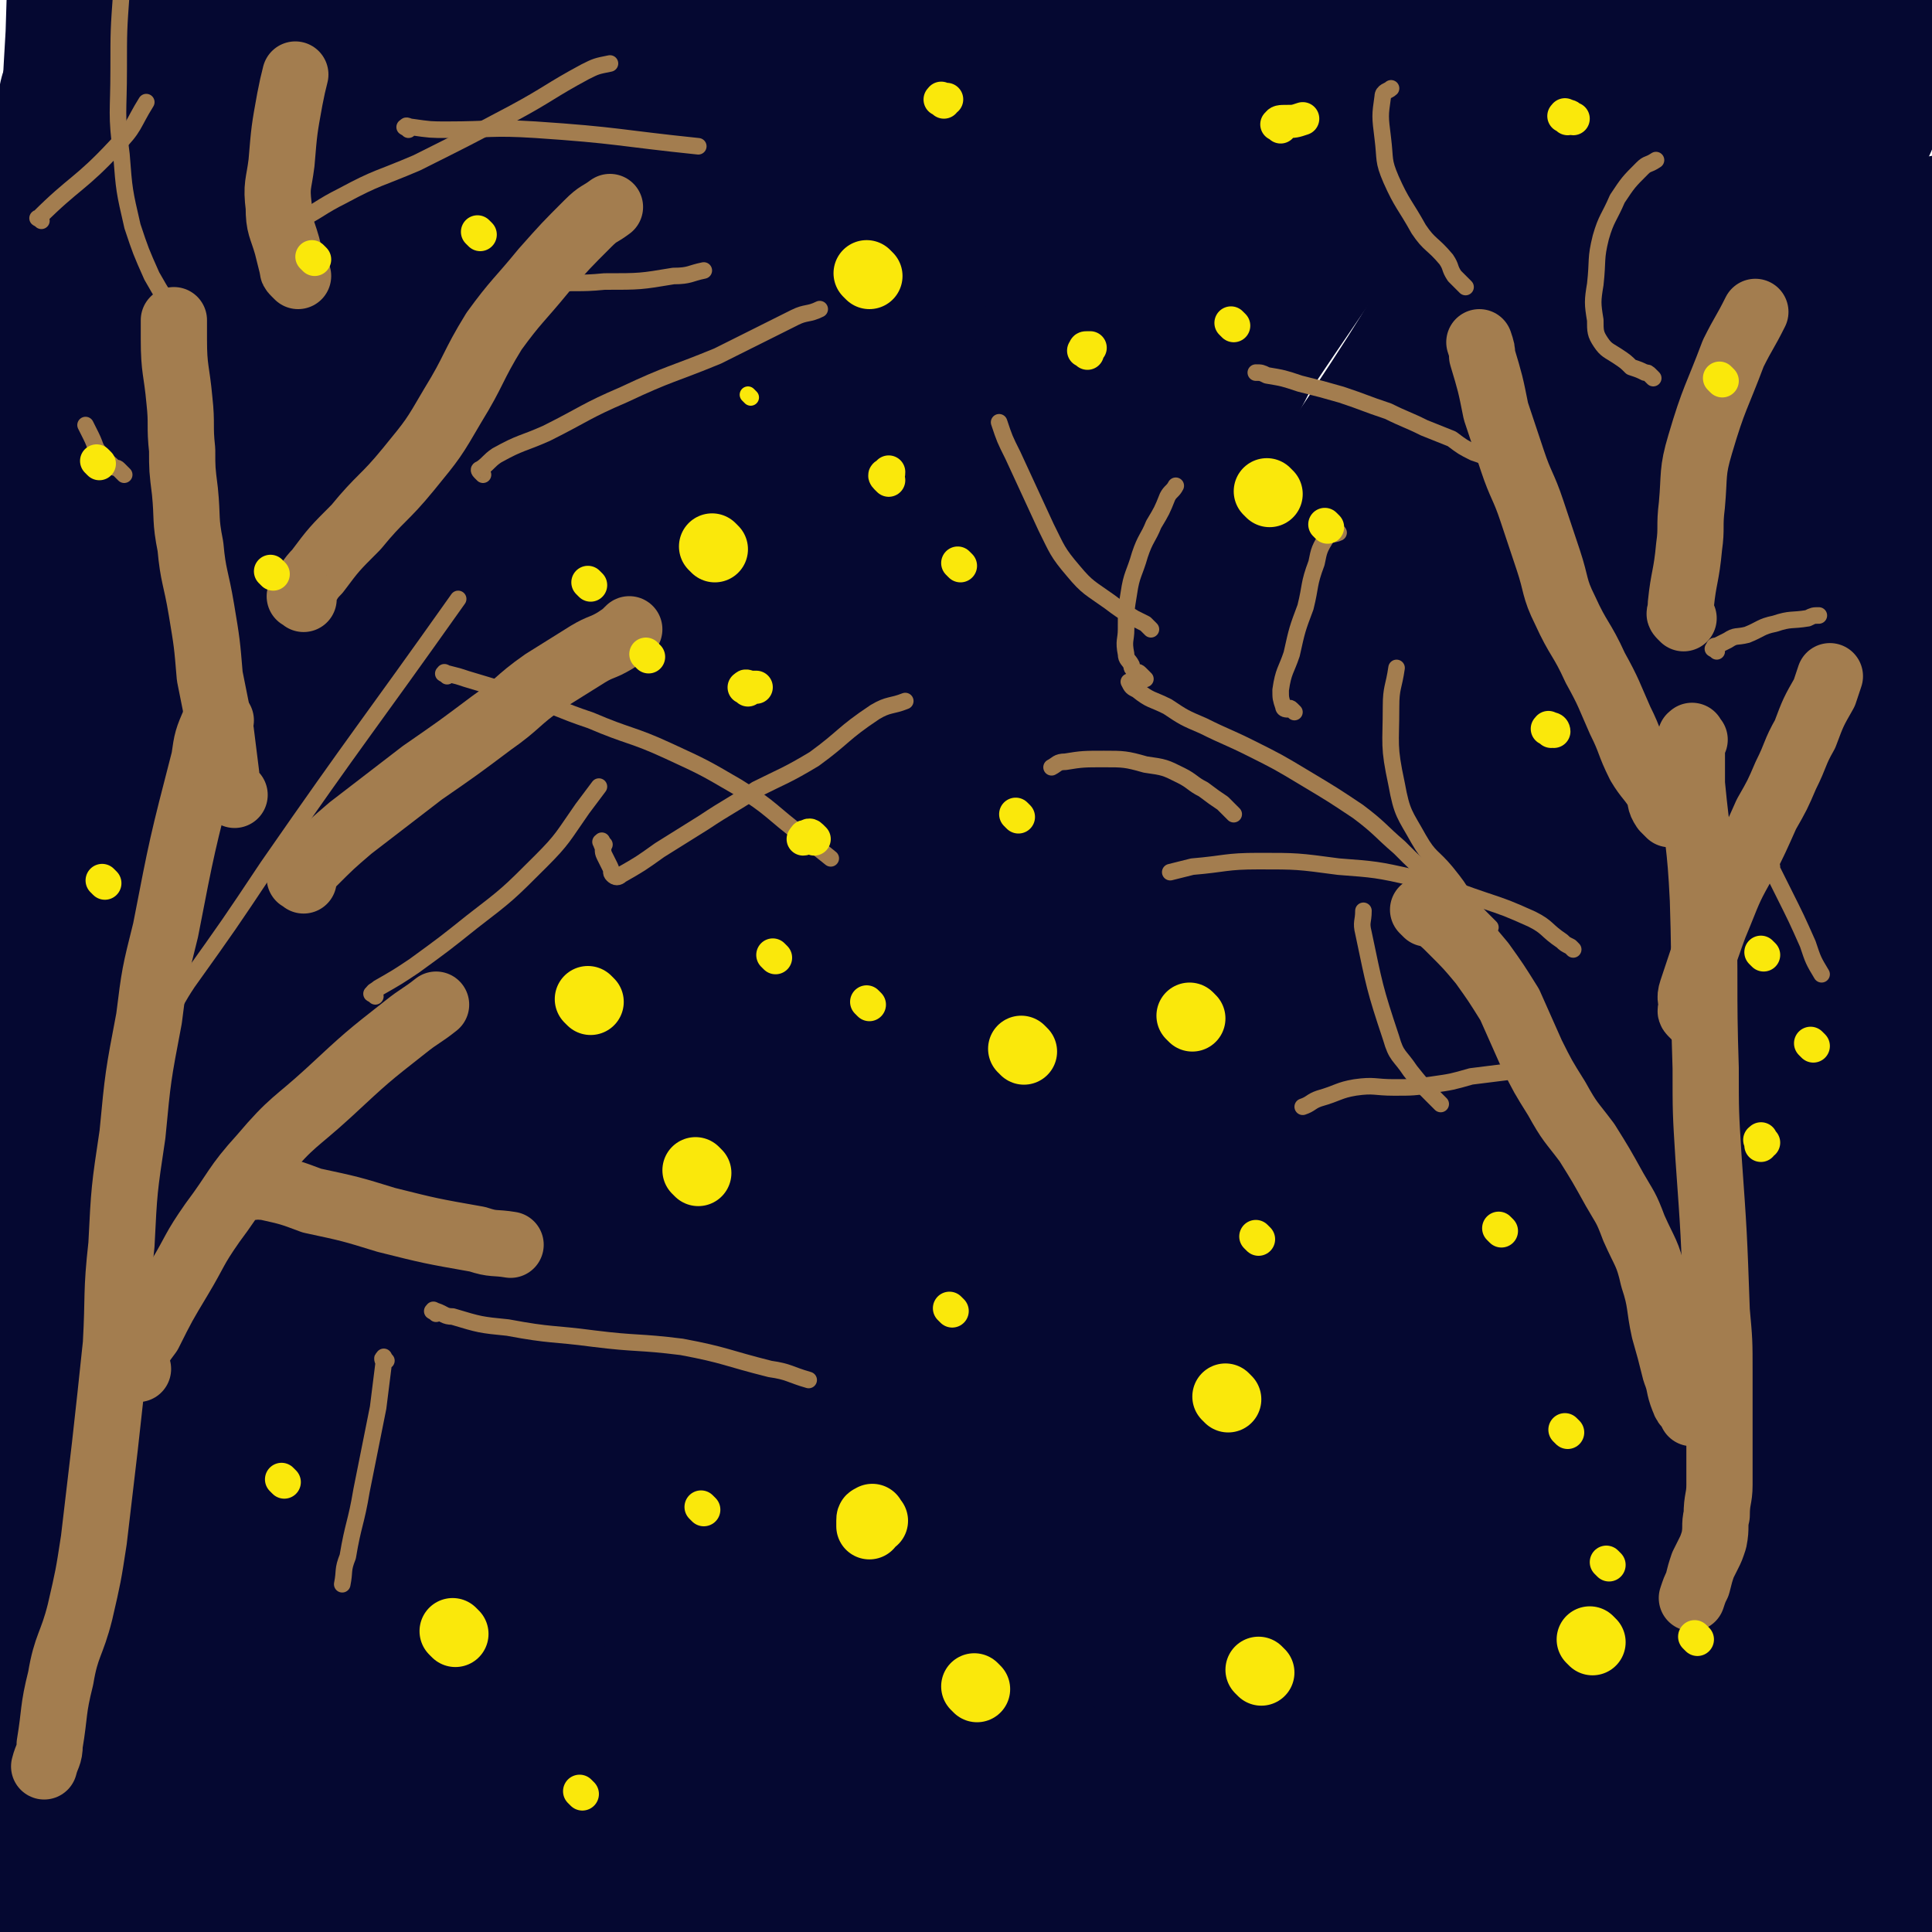
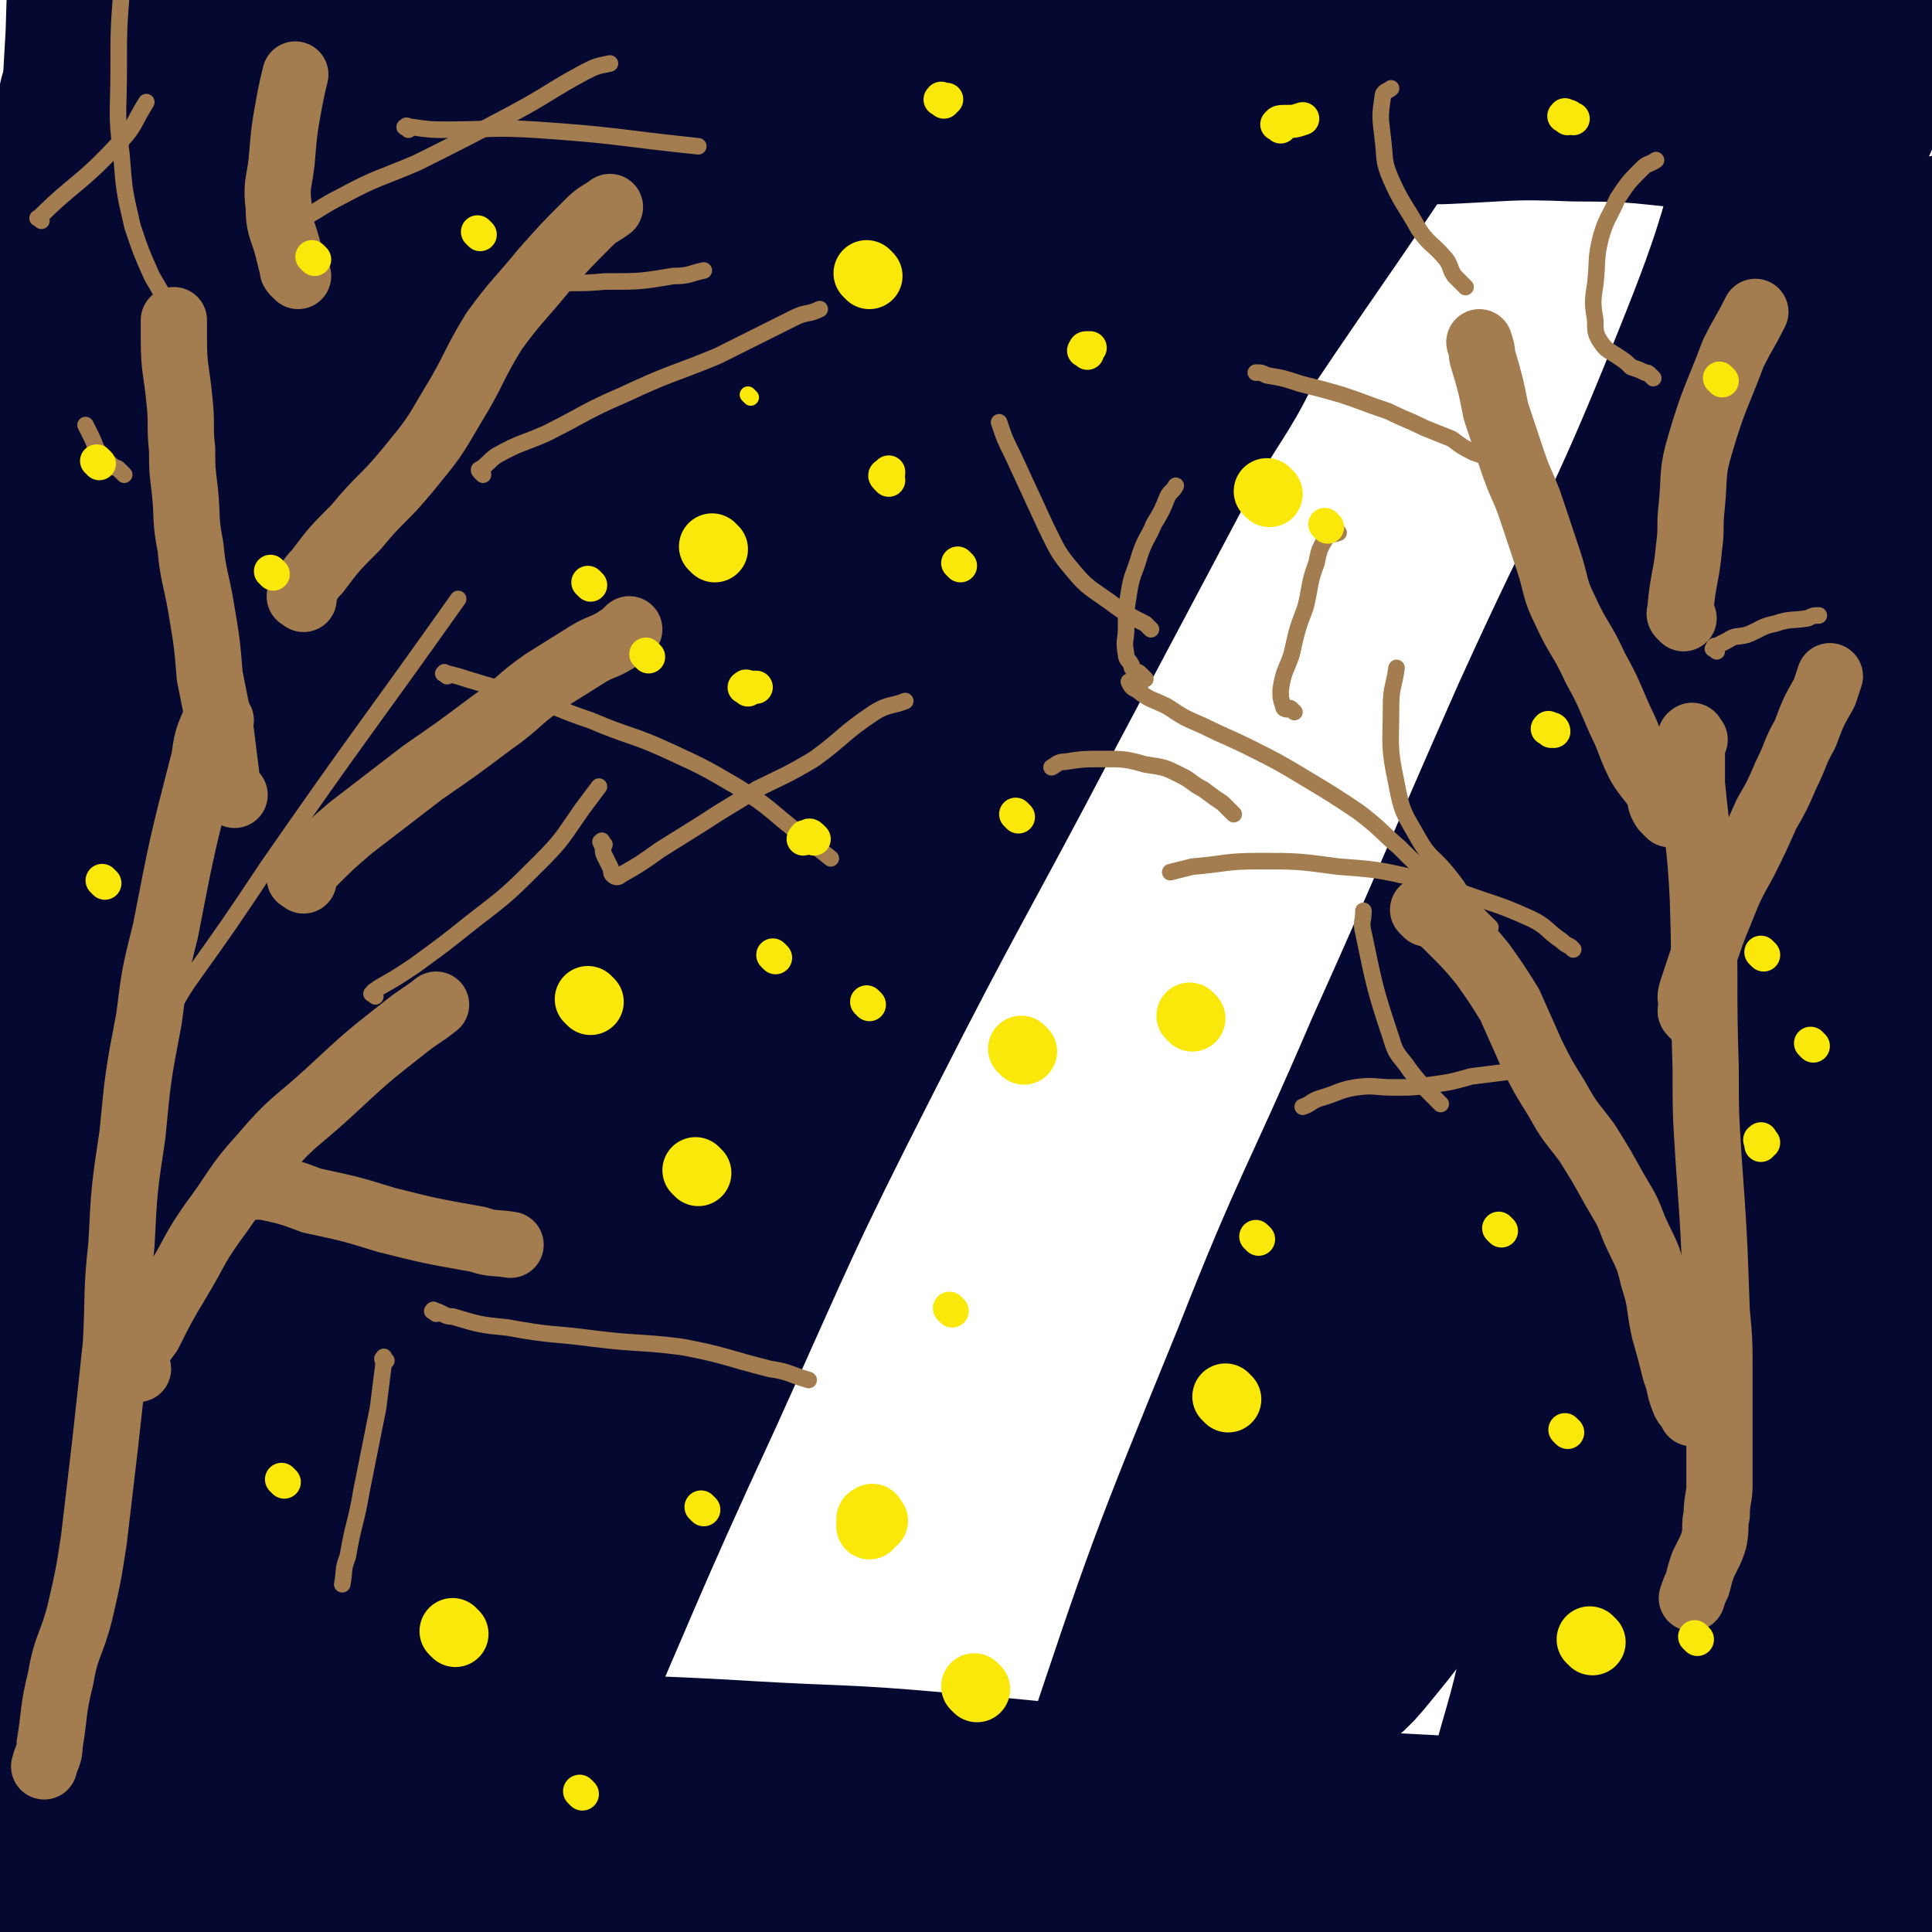
<svg xmlns="http://www.w3.org/2000/svg" viewBox="0 0 700 700" version="1.1">
  <g fill="none" stroke="#050831" stroke-width="80" stroke-linecap="round" stroke-linejoin="round">
    <path d="M274,37c-1,-1 -1,-2 -1,-1 -12,13 -13,14 -24,29 -23,33 -26,32 -46,67 -19,35 -17,36 -31,73 -30,74 -31,74 -58,150 -13,35 -11,36 -22,72 -10,31 -11,30 -19,61 -7,24 -6,25 -11,49 -4,21 -6,21 -7,42 0,11 0,12 4,22 1,4 3,3 7,7 " />
    <path d="M119,196c-1,-1 -1,-2 -1,-1 -8,9 -9,9 -16,20 -22,33 -23,32 -42,67 -14,26 -11,27 -23,53 " />
    <path d="M197,5c-1,-1 -1,-2 -1,-1 -7,9 -7,10 -12,21 -18,35 -19,35 -35,71 -20,42 -23,42 -38,86 -30,90 -30,90 -53,182 -9,38 -6,39 -12,78 -5,33 -4,33 -8,66 -3,27 -3,27 -6,54 -3,18 -3,18 -6,37 -1,5 -1,5 -2,11 " />
    <path d="M167,49c-1,-1 -1,-1 -1,-1 -1,-1 0,-2 0,-2 0,0 1,1 0,3 -2,11 -1,11 -5,22 -12,41 -13,41 -26,81 -18,53 -19,52 -36,105 -15,48 -16,47 -28,96 -10,44 -11,44 -16,89 -5,36 -3,36 -5,72 -1,23 -1,23 -1,47 0,14 -1,14 1,28 1,4 2,4 4,7 0,1 1,1 1,1 2,-4 1,-5 3,-9 12,-25 13,-25 24,-50 22,-48 23,-47 42,-95 21,-53 17,-55 40,-106 22,-49 23,-49 50,-96 25,-41 27,-40 53,-79 26,-38 25,-39 53,-76 22,-30 23,-30 48,-58 17,-19 17,-19 36,-35 8,-6 9,-7 18,-10 4,-1 5,0 9,2 2,2 2,3 2,5 0,3 0,3 -1,6 -8,23 -6,24 -16,47 -21,49 -21,49 -47,95 -28,51 -32,48 -60,98 -47,86 -45,87 -89,175 -16,32 -18,32 -31,66 -19,49 -20,50 -34,100 -2,8 1,9 2,17 0,3 0,6 2,7 1,0 1,-3 4,-5 12,-13 14,-12 24,-26 26,-35 27,-35 49,-73 30,-56 26,-59 55,-116 36,-72 33,-73 73,-143 42,-72 45,-71 90,-141 26,-40 27,-40 53,-80 11,-18 11,-18 22,-36 7,-9 7,-9 14,-18 0,-1 0,-1 0,-1 -1,0 -1,1 -1,2 -2,3 -2,3 -4,6 -16,27 -15,28 -32,54 -39,59 -40,58 -79,117 -40,62 -42,61 -80,125 -36,60 -34,61 -66,124 -28,57 -29,56 -54,114 -23,51 -22,52 -42,105 -13,33 -14,33 -24,66 -4,13 -4,15 -4,27 0,2 2,2 3,2 0,0 0,-1 0,-2 0,-4 0,-4 1,-7 11,-30 12,-30 24,-59 30,-68 29,-69 60,-136 28,-62 27,-62 58,-123 32,-63 33,-62 66,-125 26,-49 26,-49 52,-98 11,-19 13,-19 22,-39 3,-6 3,-8 2,-13 -1,-2 -3,-1 -6,-1 -2,0 -2,1 -2,2 -4,7 -3,7 -7,13 -22,36 -22,36 -45,70 -44,66 -46,65 -90,132 -32,48 -32,48 -60,98 -19,32 -16,34 -34,66 -13,24 -14,23 -28,47 -7,12 -7,12 -14,25 -3,6 -2,9 -6,12 -1,1 -3,-2 -3,-4 -1,-2 0,-3 1,-5 2,-7 2,-7 4,-13 16,-38 16,-38 34,-75 27,-59 27,-59 56,-118 22,-43 23,-43 45,-86 13,-26 13,-26 26,-52 6,-12 6,-12 12,-24 0,0 0,0 0,0 1,2 2,2 2,3 -1,1 -2,1 -3,2 -10,18 -9,18 -19,36 -28,47 -28,47 -56,94 -51,86 -53,85 -101,171 -21,39 -21,39 -39,79 -19,42 -21,43 -36,85 -1,3 2,3 4,5 1,1 2,1 3,0 2,-3 0,-4 2,-8 13,-30 14,-30 28,-60 29,-64 29,-64 57,-128 28,-62 26,-63 54,-125 22,-47 24,-46 46,-92 17,-35 18,-34 33,-70 13,-29 13,-29 23,-60 5,-17 7,-18 7,-36 0,-7 -1,-10 -6,-13 -4,-3 -7,-1 -13,1 -6,2 -7,3 -12,7 -23,23 -22,23 -44,48 -49,57 -50,56 -96,115 -29,38 -27,39 -53,79 -13,21 -13,21 -26,42 -11,18 -11,18 -23,35 -5,6 -6,6 -10,13 -1,0 0,1 0,1 0,-2 -1,-3 -1,-7 3,-31 3,-31 8,-62 8,-56 7,-56 17,-112 4,-27 5,-27 10,-53 8,-32 9,-32 16,-63 5,-24 5,-24 10,-49 2,-14 3,-15 4,-30 1,-4 0,-6 -1,-8 -1,-1 -2,0 -3,1 -1,1 -1,2 -1,3 -1,1 -2,1 -2,2 -7,14 -7,14 -14,28 -15,31 -16,30 -30,62 -9,21 -9,21 -17,43 -4,11 -4,11 -6,22 -1,3 -1,3 -1,6 0,1 0,1 0,1 0,-1 0,-1 0,-2 3,-14 3,-14 7,-28 12,-41 13,-41 26,-81 12,-39 11,-39 23,-77 7,-24 8,-24 15,-47 3,-11 3,-13 7,-23 0,-1 2,0 2,1 -2,2 -4,3 -6,5 0,0 1,-1 1,-1 -3,8 -4,9 -8,18 -13,33 -13,33 -25,67 -17,47 -18,47 -31,95 -9,32 -7,33 -13,66 -5,30 -5,30 -10,60 -4,24 -7,24 -8,48 0,19 7,20 6,38 0,6 -6,11 -8,10 -3,0 -3,-6 -2,-12 15,-82 18,-82 33,-164 13,-73 13,-73 23,-146 2,-17 1,-17 2,-34 0,-1 0,-1 0,-1 0,1 -1,1 -1,2 -1,1 -1,0 -1,1 -3,10 -3,10 -6,20 -8,24 -9,24 -16,48 -10,31 -10,31 -18,63 -3,10 -3,10 -6,21 " />
    <path d="M25,233c-1,-1 -2,-1 -1,-1 2,-12 3,-12 6,-24 10,-37 10,-37 18,-73 12,-49 10,-49 22,-97 6,-25 6,-25 15,-49 0,-2 3,-3 3,-2 0,4 -1,7 -3,14 0,0 -1,-1 -1,-1 -5,17 -4,18 -8,35 -9,39 -10,39 -19,78 -8,38 -9,38 -16,75 -6,35 -4,35 -11,69 -3,16 -4,16 -8,31 " />
-     <path d="M37,629c-1,-1 -2,-1 -1,-1 1,-6 2,-6 4,-12 8,-21 8,-21 16,-42 21,-49 21,-49 42,-98 31,-71 29,-72 61,-142 27,-60 26,-61 58,-119 24,-44 25,-43 53,-84 25,-38 25,-38 52,-74 21,-27 20,-28 44,-52 17,-17 18,-16 37,-29 9,-5 9,-7 19,-8 4,0 5,1 8,5 2,1 2,2 2,5 0,6 -1,6 -2,12 -8,32 -7,33 -16,65 -15,56 -15,56 -32,111 -16,51 -17,50 -33,101 -14,47 -15,46 -27,94 -10,37 -11,37 -17,76 -5,29 -3,29 -4,59 -1,18 -1,18 -1,35 0,11 -2,11 1,21 2,7 4,13 8,13 4,0 5,-5 9,-11 52,-85 52,-85 103,-170 29,-50 27,-51 56,-101 28,-47 29,-47 58,-93 23,-37 23,-37 46,-73 12,-19 11,-20 23,-39 8,-12 8,-12 16,-24 1,-1 1,-1 2,-2 0,0 -1,1 -1,2 -1,1 -1,1 -1,2 -8,20 -6,21 -16,40 -24,49 -24,49 -51,98 -29,51 -33,49 -61,100 -30,56 -29,57 -55,115 -25,56 -24,56 -48,113 -16,39 -17,39 -31,78 -11,29 -11,29 -18,59 -5,17 -4,17 -7,35 0,1 0,2 0,3 0,0 1,0 1,-1 1,-3 0,-3 1,-6 10,-27 10,-27 20,-53 21,-56 20,-57 42,-113 21,-55 23,-54 46,-109 26,-63 26,-63 52,-125 24,-58 26,-57 49,-115 13,-30 12,-30 22,-61 5,-15 6,-15 7,-30 1,-7 1,-10 -2,-14 -2,-2 -5,-1 -7,1 -2,2 -1,3 -2,5 -4,8 -4,8 -8,16 -23,36 -22,37 -46,73 -43,64 -46,62 -87,128 -31,50 -29,51 -57,103 -26,47 -26,47 -49,95 -17,34 -17,35 -33,69 -12,26 -12,26 -24,53 -6,14 -7,14 -13,28 0,0 0,1 0,1 0,0 -1,-1 -1,-1 0,-3 0,-4 1,-7 12,-25 13,-25 26,-50 29,-54 29,-54 58,-109 26,-51 24,-53 52,-104 24,-43 24,-44 52,-85 23,-36 26,-35 50,-70 17,-25 16,-26 34,-50 5,-7 8,-8 12,-13 1,-1 -1,1 -2,2 -2,3 -2,3 -3,6 -3,8 -3,8 -7,16 -23,43 -22,43 -48,85 -42,69 -46,67 -88,137 -27,45 -26,46 -50,93 -17,34 -16,35 -33,70 -14,25 -14,25 -29,49 -6,10 -11,18 -14,20 -2,1 0,-8 3,-14 15,-26 17,-25 33,-50 28,-47 29,-46 56,-94 30,-52 26,-54 56,-106 29,-48 29,-48 61,-95 26,-39 28,-37 55,-75 23,-35 22,-36 46,-70 14,-21 15,-21 30,-42 7,-8 7,-8 14,-15 1,-1 3,-1 4,-1 0,0 -1,0 -1,1 -1,3 -1,3 -2,7 -10,24 -10,24 -21,48 -26,54 -27,54 -53,108 -24,49 -26,48 -48,98 -21,48 -22,48 -39,98 -15,48 -14,49 -25,99 -10,38 -11,38 -17,77 -4,29 -4,29 -3,59 0,17 -1,19 6,34 4,9 6,12 15,14 7,1 9,-2 15,-8 17,-18 17,-20 30,-42 24,-39 26,-39 45,-81 18,-38 13,-40 28,-79 17,-46 17,-46 36,-91 21,-48 25,-47 45,-95 18,-44 17,-45 32,-91 7,-21 6,-22 12,-43 " />
    <path d="M660,231c-1,-1 -1,-2 -1,-1 -6,18 -5,20 -11,39 -14,41 -12,42 -29,82 -19,42 -21,41 -43,82 -20,36 -21,35 -40,72 -14,26 -12,28 -26,53 -11,19 -11,19 -25,36 -5,6 -7,6 -13,10 -1,0 1,-1 1,-2 0,-4 0,-4 0,-9 1,-16 -2,-17 2,-33 16,-61 17,-61 37,-121 36,-102 36,-101 75,-202 21,-52 24,-51 44,-104 13,-32 12,-32 21,-66 7,-26 7,-26 12,-53 1,-6 2,-9 1,-13 0,-1 -2,1 -3,3 -1,1 0,2 0,4 -4,16 -3,16 -8,32 -14,48 -12,49 -31,96 -26,65 -29,64 -58,128 -27,61 -26,61 -53,121 -24,56 -26,55 -48,111 -31,76 -31,76 -57,154 -4,14 -5,19 -4,30 1,3 5,0 8,-3 11,-11 10,-12 19,-25 23,-36 25,-36 45,-73 21,-38 19,-39 38,-78 17,-36 17,-36 34,-73 16,-35 15,-35 32,-70 12,-25 13,-25 25,-51 8,-18 7,-18 14,-37 5,-13 4,-13 8,-25 4,-10 3,-10 6,-20 1,-4 2,-5 3,-6 0,-1 0,1 0,2 0,1 0,0 0,1 -1,5 -1,5 -1,10 -3,19 -3,19 -5,37 -7,42 -7,42 -14,84 -7,45 -7,45 -15,91 -7,45 -8,45 -17,90 -7,37 -7,37 -15,74 -6,27 -8,26 -13,53 -2,13 -2,13 -2,27 0,2 1,2 2,4 0,1 1,1 1,1 1,-2 0,-3 1,-5 5,-19 5,-19 10,-38 11,-41 11,-41 23,-81 10,-35 11,-35 22,-70 12,-37 11,-37 23,-75 8,-29 9,-29 16,-58 5,-18 4,-18 6,-37 3,-19 2,-19 4,-38 1,-10 1,-10 3,-20 0,-1 1,-1 1,-1 0,-1 0,-2 0,-1 0,1 0,2 0,4 0,3 0,3 0,6 -1,12 -1,12 -2,24 -3,31 -2,31 -7,62 -6,45 -5,45 -14,90 -9,46 -11,46 -22,92 -9,37 -10,37 -18,75 -7,29 -8,29 -12,58 -3,18 -2,18 -2,36 0,6 0,7 2,12 1,1 2,-1 3,-1 2,-1 2,-1 3,-2 6,-7 6,-7 11,-15 13,-23 14,-22 24,-46 12,-30 12,-31 20,-63 7,-28 6,-29 10,-58 4,-32 2,-33 5,-65 3,-24 2,-24 6,-48 0,-6 1,-6 3,-12 " />
    <path d="M690,300c-1,-1 -1,-2 -1,-1 -5,7 -5,8 -8,17 -8,20 -7,20 -14,41 -8,25 -12,41 -16,50 -2,4 1,-12 3,-24 5,-32 4,-32 10,-64 9,-52 9,-52 20,-104 8,-41 10,-41 18,-82 3,-18 2,-18 4,-37 " />
    <path d="M693,124c-1,-1 -1,-2 -1,-1 -5,18 -5,19 -8,38 -9,59 -11,59 -16,119 -8,84 -7,84 -10,169 -2,67 -3,67 1,134 2,30 2,33 10,59 1,5 8,3 10,3 0,0 -3,-1 -5,-2 -1,-1 -2,0 -2,-1 -1,-2 0,-3 0,-6 0,-16 0,-16 1,-32 2,-40 0,-40 3,-80 4,-38 7,-38 11,-76 3,-30 2,-30 3,-59 2,-43 2,-43 4,-86 2,-33 4,-33 5,-66 2,-38 1,-38 2,-76 1,-27 1,-27 1,-54 " />
    <path d="M46,17c-1,-1 -2,-2 -1,-1 31,0 32,1 64,1 46,1 46,-2 93,0 70,4 69,6 139,11 29,2 29,1 59,3 31,2 31,4 63,4 29,1 29,-1 59,-1 24,-1 24,-2 49,-1 24,0 24,1 47,3 18,2 18,4 35,5 5,0 5,-1 10,-2 " />
    <path d="M237,28c-1,-1 -2,-1 -1,-1 4,-2 5,-2 10,-2 20,-2 20,-2 41,-3 33,-2 33,-2 66,-3 28,-1 28,0 55,0 32,0 32,1 64,1 34,1 34,1 68,1 30,0 30,0 60,0 21,0 21,1 43,-1 18,-2 17,-3 35,-5 7,-1 7,-1 13,-2 " />
    <path d="M72,13c-1,-1 -1,-1 -1,-1 -1,-2 -1,-2 -2,-3 0,-1 0,-2 0,-1 0,1 -1,2 -1,5 -1,6 0,6 -1,12 -2,13 -2,13 -4,27 -4,20 -3,20 -7,41 -4,23 -5,23 -9,45 -4,24 -4,24 -7,49 -4,29 -3,29 -8,58 -6,33 -7,33 -15,66 -3,14 -3,14 -6,28 " />
    <path d="M31,667c-1,-1 -2,-1 -1,-1 3,-1 4,0 8,0 18,1 18,3 35,3 83,0 83,-1 165,-2 36,-1 36,-2 72,-2 20,-1 20,0 41,0 23,0 23,-1 45,-1 32,0 32,0 63,1 24,1 24,2 47,3 19,1 19,1 38,2 7,0 7,1 13,1 " />
    <path d="M143,640c-1,-1 -1,-1 -1,-1 -1,-1 0,0 0,0 1,0 1,0 2,0 7,1 7,1 14,2 24,3 24,3 48,4 32,3 32,2 64,4 34,2 34,1 68,4 72,6 72,9 145,14 70,5 70,4 140,6 13,0 13,-1 26,-1 " />
    <path d="M572,688c-1,-1 -2,-1 -1,-1 0,-1 1,-1 3,-1 8,-2 8,-2 16,-4 22,-3 22,-3 44,-7 8,-1 8,-1 15,-2 " />
    <path d="M41,38c-1,-1 -1,-2 -1,-1 -1,1 -1,2 -1,5 -1,14 -1,14 -2,28 -3,29 -3,29 -5,58 -2,34 -2,34 -4,68 -3,38 -2,38 -4,77 -2,36 -5,36 -4,72 0,36 2,36 5,73 4,35 6,35 8,70 2,28 1,28 1,57 0,44 -1,44 -1,88 0,15 1,15 0,31 0,12 0,12 -1,24 0,2 -1,2 -1,3 " />
    <path d="M18,445c-1,-1 -2,-1 -1,-1 1,-19 1,-20 3,-39 4,-51 5,-51 9,-103 5,-77 4,-77 8,-154 3,-68 1,-68 5,-135 1,-33 1,-33 5,-66 3,-19 4,-19 9,-37 2,-9 3,-9 6,-18 " />
    <path d="M652,120c-1,-1 -1,-2 -1,-1 -1,0 0,1 0,3 1,10 1,10 2,19 2,20 2,20 3,39 1,26 1,26 1,52 1,31 1,31 1,61 0,31 0,31 -1,63 -1,36 -2,36 -2,73 0,32 1,32 1,65 0,27 -1,27 0,53 1,24 1,24 3,48 2,20 1,20 3,40 2,16 1,16 4,32 3,14 1,14 7,27 4,10 5,10 12,17 2,2 3,1 6,2 " />
    <path d="M663,619c-1,-1 -2,-1 -1,-1 0,-1 0,0 1,0 1,0 1,0 2,0 " />
  </g>
  <g fill="none" stroke="#A37D4F" stroke-width="24" stroke-linecap="round" stroke-linejoin="round">
    <path d="M614,268c-1,-1 -1,-2 -1,-1 -1,0 0,0 0,1 0,2 0,2 0,4 0,6 0,6 0,12 2,21 3,21 4,42 1,31 0,31 1,61 0,16 0,16 1,32 2,28 2,28 3,56 1,11 1,11 1,22 0,11 0,11 0,22 0,9 0,9 0,19 0,5 -1,5 -1,11 -1,4 0,4 -1,9 -1,3 -1,3 -2,5 -1,2 -1,2 -2,4 -1,3 -1,3 -2,7 -1,2 -1,2 -2,5 " />
    <path d="M517,331c-1,-1 -2,-2 -1,-1 1,0 2,0 3,1 4,3 4,3 7,6 6,6 6,6 11,12 5,7 5,7 10,15 4,9 4,9 8,18 4,8 4,8 9,16 5,9 5,8 11,16 5,8 5,8 10,17 4,7 4,6 7,14 4,9 5,9 7,18 3,9 2,10 4,19 2,7 2,7 4,15 2,5 1,5 3,10 1,3 2,2 3,5 " />
    <path d="M614,368c-1,-1 -1,-1 -1,-1 -1,-1 0,-1 0,-2 0,-3 -1,-3 0,-6 2,-6 2,-6 4,-12 3,-8 3,-9 6,-16 4,-10 4,-10 9,-19 4,-8 4,-8 8,-17 4,-7 4,-7 7,-14 4,-8 3,-8 7,-15 3,-8 3,-8 7,-15 1,-3 1,-3 2,-6 " />
    <path d="M605,295c-1,-1 -1,-1 -1,-1 -1,-1 -1,-1 -1,-1 -2,-3 -1,-3 -2,-6 -3,-5 -4,-5 -7,-10 -4,-8 -3,-8 -7,-16 -4,-9 -4,-10 -9,-19 -5,-11 -6,-10 -11,-21 -4,-8 -3,-9 -6,-18 -3,-9 -3,-9 -6,-18 -3,-9 -4,-9 -7,-18 -3,-9 -3,-9 -6,-18 -2,-10 -2,-10 -5,-20 0,-2 0,-2 -1,-5 " />
    <path d="M610,224c-1,-1 -1,-1 -1,-1 -1,-1 0,-1 0,-1 0,-2 0,-2 0,-3 1,-10 2,-10 3,-21 1,-7 0,-7 1,-15 1,-11 0,-12 3,-22 5,-17 6,-17 12,-33 4,-8 4,-7 8,-15 " />
    <path d="M80,261c-1,-1 -1,-2 -1,-1 -1,0 -1,0 -1,1 -3,7 -3,7 -4,14 -8,31 -8,31 -14,62 -4,16 -4,16 -6,32 -4,21 -4,21 -6,42 -3,20 -3,20 -4,40 -2,18 -1,18 -2,36 -2,19 -2,19 -4,37 -2,17 -2,17 -4,34 -2,13 -2,13 -5,26 -3,12 -5,12 -7,24 -3,12 -2,12 -4,24 0,4 -1,4 -2,8 " />
    <path d="M50,496c-1,-1 -1,-1 -1,-1 -1,-1 0,-2 0,-3 2,-5 2,-5 5,-9 5,-10 5,-10 11,-20 6,-10 5,-10 12,-20 9,-12 8,-13 18,-24 11,-13 12,-12 24,-23 14,-13 14,-13 28,-24 5,-4 6,-4 11,-8 " />
    <path d="M110,319c-1,-1 -2,-1 -1,-1 0,-1 0,0 1,-1 2,-2 1,-2 3,-4 7,-7 7,-7 14,-13 13,-10 13,-10 26,-20 13,-9 13,-9 25,-18 10,-7 9,-8 19,-15 8,-5 8,-5 16,-10 5,-3 5,-2 10,-5 3,-2 3,-2 5,-4 " />
    <path d="M85,288c-1,-1 -1,-1 -1,-1 -1,-1 -1,-1 -1,-1 -1,-3 -1,-3 -1,-5 -1,-8 -1,-8 -2,-16 -2,-10 -2,-10 -4,-20 -1,-12 -1,-12 -3,-24 -2,-12 -3,-12 -4,-23 -2,-10 -1,-10 -2,-20 -1,-8 -1,-8 -1,-15 -1,-9 0,-9 -1,-18 -1,-11 -2,-11 -2,-22 0,-4 0,-4 0,-7 " />
    <path d="M110,217c-1,-1 -2,-1 -1,-1 0,-1 0,-1 1,-2 2,-3 2,-4 5,-7 6,-8 6,-8 14,-16 9,-11 10,-10 19,-21 9,-11 9,-11 16,-23 8,-13 7,-14 15,-27 8,-11 9,-11 18,-22 8,-9 8,-9 16,-17 4,-4 4,-3 8,-6 " />
    <path d="M108,100c-1,-1 -1,-1 -1,-1 -1,-1 -1,-1 -1,-2 -1,-4 -1,-4 -2,-8 -2,-7 -3,-7 -3,-14 -1,-8 0,-8 1,-16 1,-12 1,-12 3,-23 1,-5 1,-5 2,-9 " />
    <path d="M92,430c-1,-1 -2,-1 -1,-1 0,-1 0,0 1,0 2,1 2,1 4,1 9,2 9,2 17,5 14,3 14,3 27,7 16,4 16,4 33,7 6,2 6,1 12,2 " />
  </g>
  <g fill="none" stroke="#A37D4F" stroke-width="6" stroke-linecap="round" stroke-linejoin="round">
    <path d="M569,390c-1,-1 -1,-1 -1,-1 -1,-1 -1,-1 -2,-1 -3,-1 -3,-1 -5,-1 -6,0 -6,0 -12,1 -8,1 -8,1 -16,2 -7,2 -7,2 -14,3 -7,1 -7,1 -14,1 -7,0 -7,-1 -14,0 -6,1 -6,2 -13,4 -3,1 -3,2 -6,3 " />
    <path d="M522,400c-1,-1 -1,-1 -1,-1 -1,-1 -1,-1 -2,-2 -4,-4 -4,-4 -8,-9 -4,-6 -5,-5 -7,-12 -6,-18 -6,-19 -10,-38 -1,-4 0,-4 0,-8 " />
    <path d="M540,336c-1,-1 -1,-1 -1,-1 -1,-1 -1,-1 -2,-2 -3,-3 -3,-3 -6,-7 -3,-5 -3,-5 -7,-10 -5,-6 -6,-5 -10,-12 -5,-9 -6,-9 -8,-20 -3,-14 -2,-14 -2,-28 0,-7 1,-7 2,-14 " />
    <path d="M523,322c-1,-1 -1,-1 -1,-1 -2,-2 -2,-2 -3,-3 -6,-5 -6,-5 -12,-11 -7,-6 -7,-7 -15,-13 -9,-6 -9,-6 -19,-12 -10,-6 -10,-6 -20,-11 -8,-4 -9,-4 -17,-8 -7,-3 -7,-3 -13,-7 -6,-3 -6,-2 -11,-6 -2,-1 -2,-1 -3,-3 " />
    <path d="M469,258c-1,-1 -1,-1 -1,-1 -1,-1 -1,0 -1,0 -1,0 -2,0 -2,-1 -1,-3 -1,-3 -1,-6 1,-7 2,-7 4,-13 2,-9 2,-9 5,-17 2,-8 1,-8 4,-16 1,-5 1,-5 4,-10 1,-1 2,0 4,-1 " />
    <path d="M447,295c-1,-1 -1,-1 -1,-1 -1,-1 -1,-1 -1,-1 -1,-1 -1,-1 -2,-2 -3,-2 -3,-2 -7,-5 -4,-2 -4,-3 -8,-5 -6,-3 -6,-3 -13,-4 -7,-2 -8,-2 -15,-2 -7,0 -8,0 -14,1 -3,0 -3,1 -5,2 " />
    <path d="M541,168c-1,-1 -1,-1 -1,-1 -1,-1 -1,-1 -1,-1 -2,-1 -2,-1 -5,-2 -4,-2 -4,-2 -8,-5 -5,-2 -5,-2 -10,-4 -6,-3 -7,-3 -13,-6 -9,-3 -8,-3 -17,-6 -7,-2 -7,-2 -15,-4 -6,-2 -6,-2 -12,-3 -2,-1 -2,-1 -4,-1 " />
    <path d="M599,137c-1,-1 -1,-1 -1,-1 -1,-1 -1,-1 -2,-1 -2,-1 -2,-1 -5,-2 -2,-2 -2,-2 -5,-4 -3,-2 -4,-2 -6,-5 -2,-3 -2,-4 -2,-8 -1,-6 -1,-7 0,-13 1,-9 0,-9 2,-17 2,-7 3,-7 6,-14 4,-6 4,-6 9,-11 2,-2 2,-1 5,-3 " />
    <path d="M531,104c-1,-1 -1,-1 -1,-1 -2,-2 -2,-2 -3,-3 -2,-3 -1,-3 -3,-6 -5,-6 -6,-5 -10,-11 -5,-9 -6,-9 -10,-18 -3,-7 -2,-7 -3,-15 -1,-8 -1,-8 0,-15 0,-2 2,-2 3,-3 " />
    <path d="M622,236c-1,-1 -2,-1 -1,-1 0,-1 0,-1 1,-1 2,-1 2,-1 4,-2 3,-2 3,-1 7,-2 5,-2 5,-3 10,-4 6,-2 6,-1 12,-2 2,-1 2,-1 4,-1 " />
-     <path d="M642,314c-1,-1 -2,-2 -1,-1 0,0 0,1 1,2 2,4 2,4 4,8 5,10 5,10 9,19 2,6 2,6 5,11 " />
    <path d="M162,245c-1,-1 -2,-1 -1,-1 0,-1 0,0 1,0 4,1 4,1 7,2 10,3 10,3 20,6 13,4 13,5 25,9 14,6 15,5 28,11 13,6 13,6 25,13 13,8 12,9 24,18 5,4 5,4 10,8 " />
    <path d="M219,306c-1,-1 -1,-2 -1,-1 -1,0 0,0 0,1 1,2 0,2 1,4 1,2 1,2 2,4 1,2 0,2 1,3 1,1 2,1 3,0 7,-4 7,-4 14,-9 8,-5 8,-5 16,-10 9,-6 10,-6 19,-12 10,-5 11,-5 21,-11 11,-8 10,-9 22,-17 5,-3 6,-2 11,-4 " />
    <path d="M175,172c-1,-1 -1,-1 -1,-1 -1,-1 0,-1 0,-1 3,-2 3,-3 6,-5 9,-5 9,-4 18,-8 14,-7 14,-8 28,-14 17,-8 17,-7 34,-14 14,-7 14,-7 28,-14 4,-2 5,-1 9,-3 " />
    <path d="M192,105c-1,-1 -2,-1 -1,-1 0,-1 0,0 1,0 3,0 3,-1 7,-1 10,-1 10,0 20,-1 13,0 13,0 25,-2 6,0 6,-1 11,-2 " />
    <path d="M102,86c-1,-1 -2,-1 -1,-1 0,-1 0,-1 1,-1 3,-2 3,-2 6,-4 8,-4 8,-5 16,-9 13,-7 13,-6 27,-12 18,-9 18,-9 35,-18 13,-7 13,-8 26,-15 4,-2 4,-2 9,-3 " />
    <path d="M148,47c-1,-1 -2,-1 -1,-1 0,-1 1,0 2,0 7,1 7,1 13,1 16,0 16,-1 32,0 30,2 30,3 59,6 " />
    <path d="M158,476c-1,-1 -2,-1 -1,-1 0,-1 0,0 1,0 3,1 3,2 6,2 10,3 10,3 20,4 16,3 16,2 31,4 16,2 16,1 32,3 16,3 16,4 32,8 7,1 7,2 14,4 " />
    <path d="M140,493c-1,-1 -1,-2 -1,-1 -1,0 0,1 0,2 -1,8 -1,8 -2,16 -3,15 -3,15 -6,30 -2,12 -3,12 -5,24 -2,5 -1,5 -2,10 " />
    <path d="M136,361c-1,-1 -2,-1 -1,-1 0,-1 1,-1 2,-2 7,-4 7,-4 13,-8 11,-8 11,-8 21,-16 13,-10 13,-10 25,-22 8,-8 8,-9 15,-19 3,-4 3,-4 6,-8 " />
    <path d="M45,172c-1,-1 -1,-1 -1,-1 -1,-1 -1,-1 -1,-1 -1,-1 -1,0 -2,-1 -2,-2 -3,-2 -4,-4 -3,-3 -2,-3 -4,-7 -1,-2 -1,-2 -2,-4 " />
    <path d="M68,114c-1,-1 -1,-1 -1,-1 -1,-1 -1,-1 -1,-1 -2,-1 -3,-1 -4,-2 -4,-4 -4,-5 -7,-10 -4,-9 -4,-9 -7,-18 -3,-13 -3,-13 -4,-26 -2,-15 -1,-15 -1,-31 0,-14 0,-14 1,-28 1,-9 1,-9 3,-18 1,-3 1,-3 2,-5 " />
    <path d="M15,80c-1,-1 -2,-1 -1,-1 13,-13 15,-12 28,-26 7,-7 6,-8 11,-16 " />
    <path d="M60,372c-1,-1 -2,-1 -1,-1 0,-1 0,-1 1,-2 4,-6 4,-7 8,-13 15,-21 15,-21 29,-42 34,-49 35,-49 69,-97 " />
    <path d="M570,344c-1,-1 -1,-1 -1,-1 -2,-1 -2,-1 -3,-2 -6,-4 -5,-5 -11,-8 -9,-4 -9,-4 -18,-7 -12,-4 -12,-5 -25,-8 -13,-3 -14,-3 -27,-4 -15,-2 -15,-2 -29,-2 -12,0 -12,1 -24,2 -4,1 -4,1 -8,2 " />
    <path d="M415,246c-1,-1 -1,-1 -1,-1 -1,-1 -1,-1 -1,-1 -1,-1 -1,0 -2,-1 -1,-1 -1,-1 -1,-2 -1,-2 -2,-2 -2,-4 -1,-5 0,-5 0,-9 0,-7 0,-7 1,-13 1,-7 2,-7 4,-14 2,-6 3,-6 5,-11 3,-5 3,-5 5,-10 1,-2 2,-2 3,-4 " />
    <path d="M417,228c-1,-1 -1,-1 -1,-1 -1,-1 -1,-1 -1,-1 -2,-1 -2,-1 -4,-2 -5,-3 -5,-3 -9,-6 -7,-5 -8,-5 -13,-11 -6,-7 -6,-8 -10,-16 -6,-13 -6,-13 -12,-26 -3,-6 -3,-6 -5,-12 " />
  </g>
  <g fill="none" stroke="#FAE80B" stroke-width="24" stroke-linecap="round" stroke-linejoin="round">
    <path d="M371,381c-1,-1 -1,-1 -1,-1 " />
    <path d="M317,551c-1,-1 -1,-2 -1,-1 -1,0 -1,0 -1,1 0,1 0,1 0,2 " />
    <path d="M165,592c-1,-1 -1,-1 -1,-1 " />
    <path d="M354,612c-1,-1 -1,-1 -1,-1 " />
-     <path d="M457,606c-1,-1 -1,-1 -1,-1 " />
    <path d="M445,507c-1,-1 -1,-1 -1,-1 " />
    <path d="M253,425c-1,-1 -1,-1 -1,-1 " />
  </g>
  <g fill="none" stroke="#FAE80B" stroke-width="12" stroke-linecap="round" stroke-linejoin="round">
    <path d="M315,364c-1,-1 -1,-1 -1,-1 " />
    <path d="M369,296c-1,-1 -1,-1 -1,-1 " />
    <path d="M295,304c-1,-1 -1,-1 -1,-1 -1,-1 -1,0 -2,0 -1,0 0,1 -1,1 " />
    <path d="M348,205c-1,-1 -1,-1 -1,-1 " />
    <path d="M322,174c-1,-1 -1,-1 -1,-1 -1,-1 0,-1 0,-1 1,0 1,0 1,-1 " />
    <path d="M394,128c-1,-1 -2,-1 -1,-1 0,-1 0,-1 1,-1 0,0 1,0 1,0 " />
-     <path d="M447,118c-1,-1 -1,-1 -1,-1 " />
    <path d="M235,238c-1,-1 -1,-1 -1,-1 " />
    <path d="M481,191c-1,-1 -1,-1 -1,-1 " />
    <path d="M562,265c-1,-1 -2,-1 -1,-1 0,-1 0,0 1,0 1,0 1,1 1,1 " />
    <path d="M657,379c-1,-1 -1,-1 -1,-1 " />
    <path d="M568,519c-1,-1 -1,-1 -1,-1 " />
    <path d="M345,475c-1,-1 -1,-1 -1,-1 " />
    <path d="M456,449c-1,-1 -1,-1 -1,-1 " />
    <path d="M255,547c-1,-1 -1,-1 -1,-1 " />
    <path d="M211,650c-1,-1 -1,-1 -1,-1 " />
    <path d="M103,537c-1,-1 -1,-1 -1,-1 " />
    <path d="M38,320c-1,-1 -1,-1 -1,-1 " />
    <path d="M36,168c-1,-1 -1,-1 -1,-1 " />
    <path d="M114,94c-1,-1 -1,-1 -1,-1 " />
    <path d="M99,208c-1,-1 -1,-1 -1,-1 " />
    <path d="M214,212c-1,-1 -1,-1 -1,-1 " />
    <path d="M174,85c-1,-1 -1,-1 -1,-1 " />
    <path d="M342,37c-1,-1 -2,-1 -1,-1 0,-1 0,0 1,0 0,0 1,0 1,0 " />
    <path d="M464,46c-1,-1 -2,-1 -1,-1 0,-1 1,-1 3,-1 3,0 3,0 6,-1 " />
    <path d="M568,43c-1,-1 -2,-1 -1,-1 0,-1 0,0 1,0 1,0 1,1 2,1 " />
    <path d="M624,138c-1,-1 -1,-1 -1,-1 " />
    <path d="M639,346c-1,-1 -1,-1 -1,-1 " />
    <path d="M639,414c-1,-1 -1,-2 -1,-1 -1,0 0,0 0,1 0,0 0,1 0,1 " />
-     <path d="M583,567c-1,-1 -1,-1 -1,-1 " />
    <path d="M544,446c-1,-1 -1,-1 -1,-1 " />
    <path d="M615,594c-1,-1 -1,-1 -1,-1 " />
    <path d="M281,347c-1,-1 -1,-1 -1,-1 " />
    <path d="M271,250c-1,-1 -2,-1 -1,-1 0,-1 1,0 2,0 1,0 1,0 2,0 " />
  </g>
  <g fill="none" stroke="#FAE80B" stroke-width="24" stroke-linecap="round" stroke-linejoin="round">
    <path d="M315,100c-1,-1 -1,-1 -1,-1 " />
    <path d="M259,199c-1,-1 -1,-1 -1,-1 " />
    <path d="M460,179c-1,-1 -1,-1 -1,-1 " />
    <path d="M432,369c-1,-1 -1,-1 -1,-1 " />
    <path d="M214,363c-1,-1 -1,-1 -1,-1 " />
    <path d="M577,595c-1,-1 -1,-1 -1,-1 " />
  </g>
  <g fill="none" stroke="#FAE80B" stroke-width="6" stroke-linecap="round" stroke-linejoin="round">
    <path d="M272,144c-1,-1 -1,-1 -1,-1 " />
  </g>
</svg>